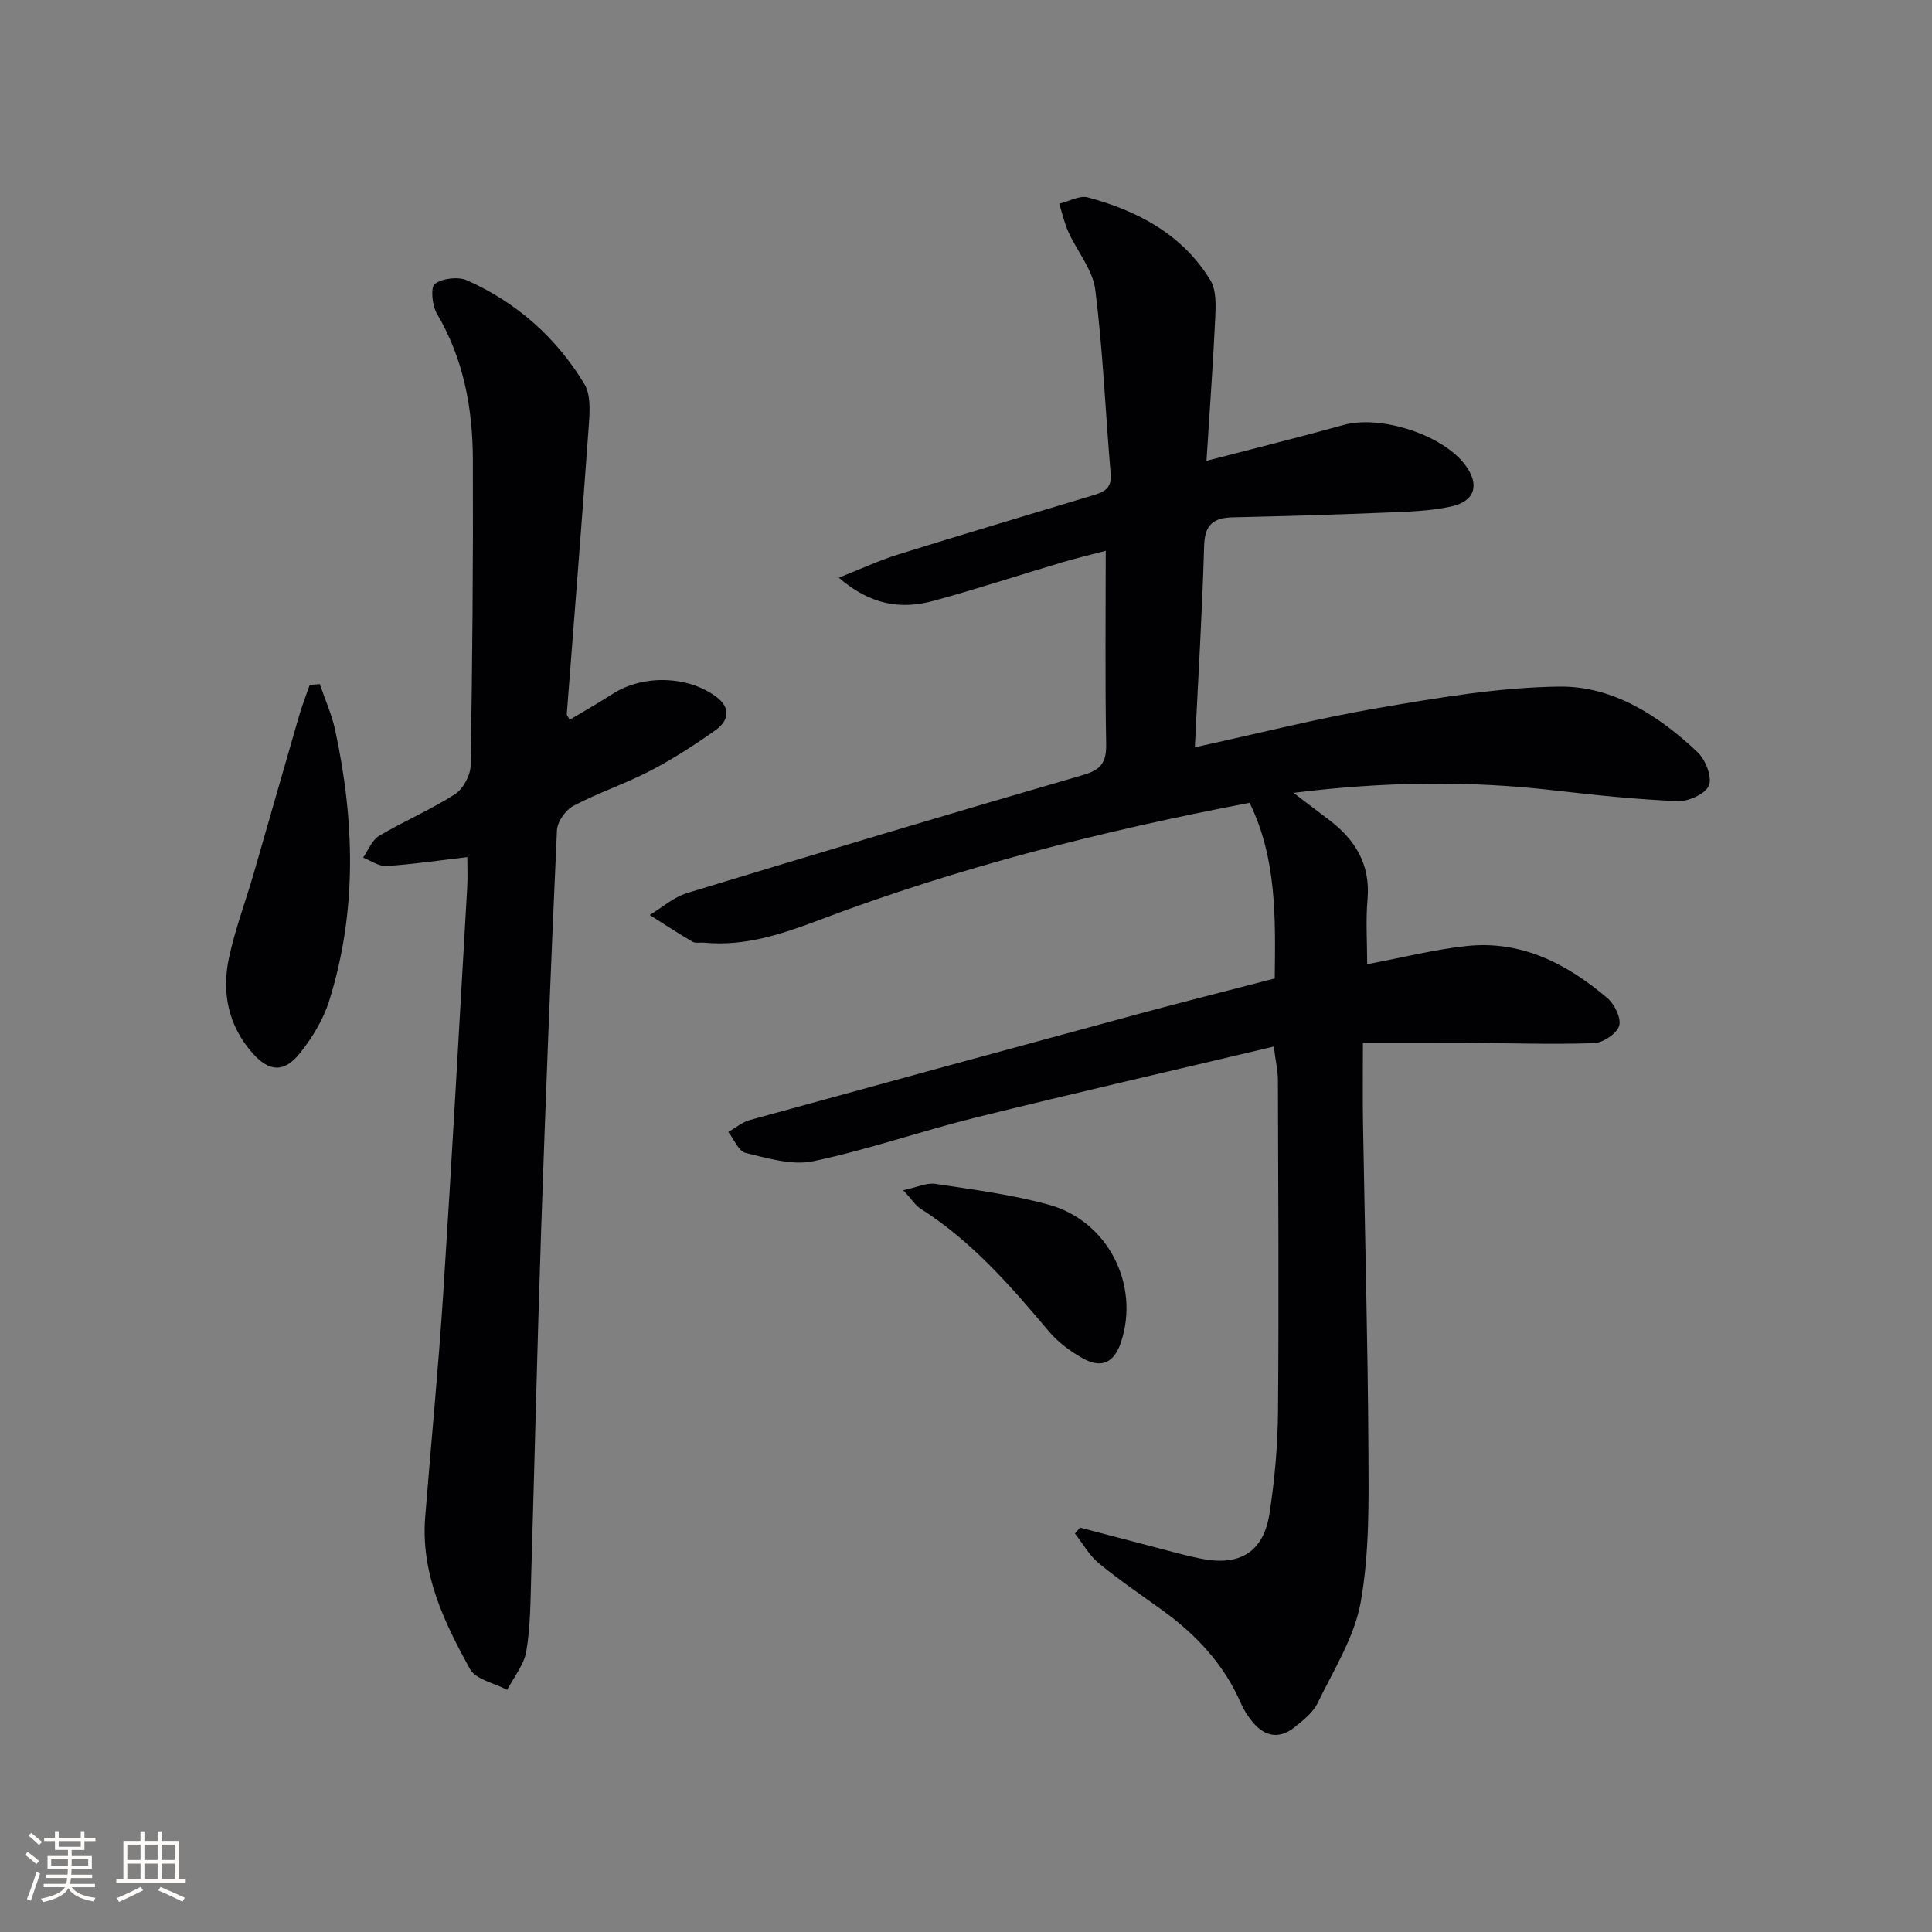
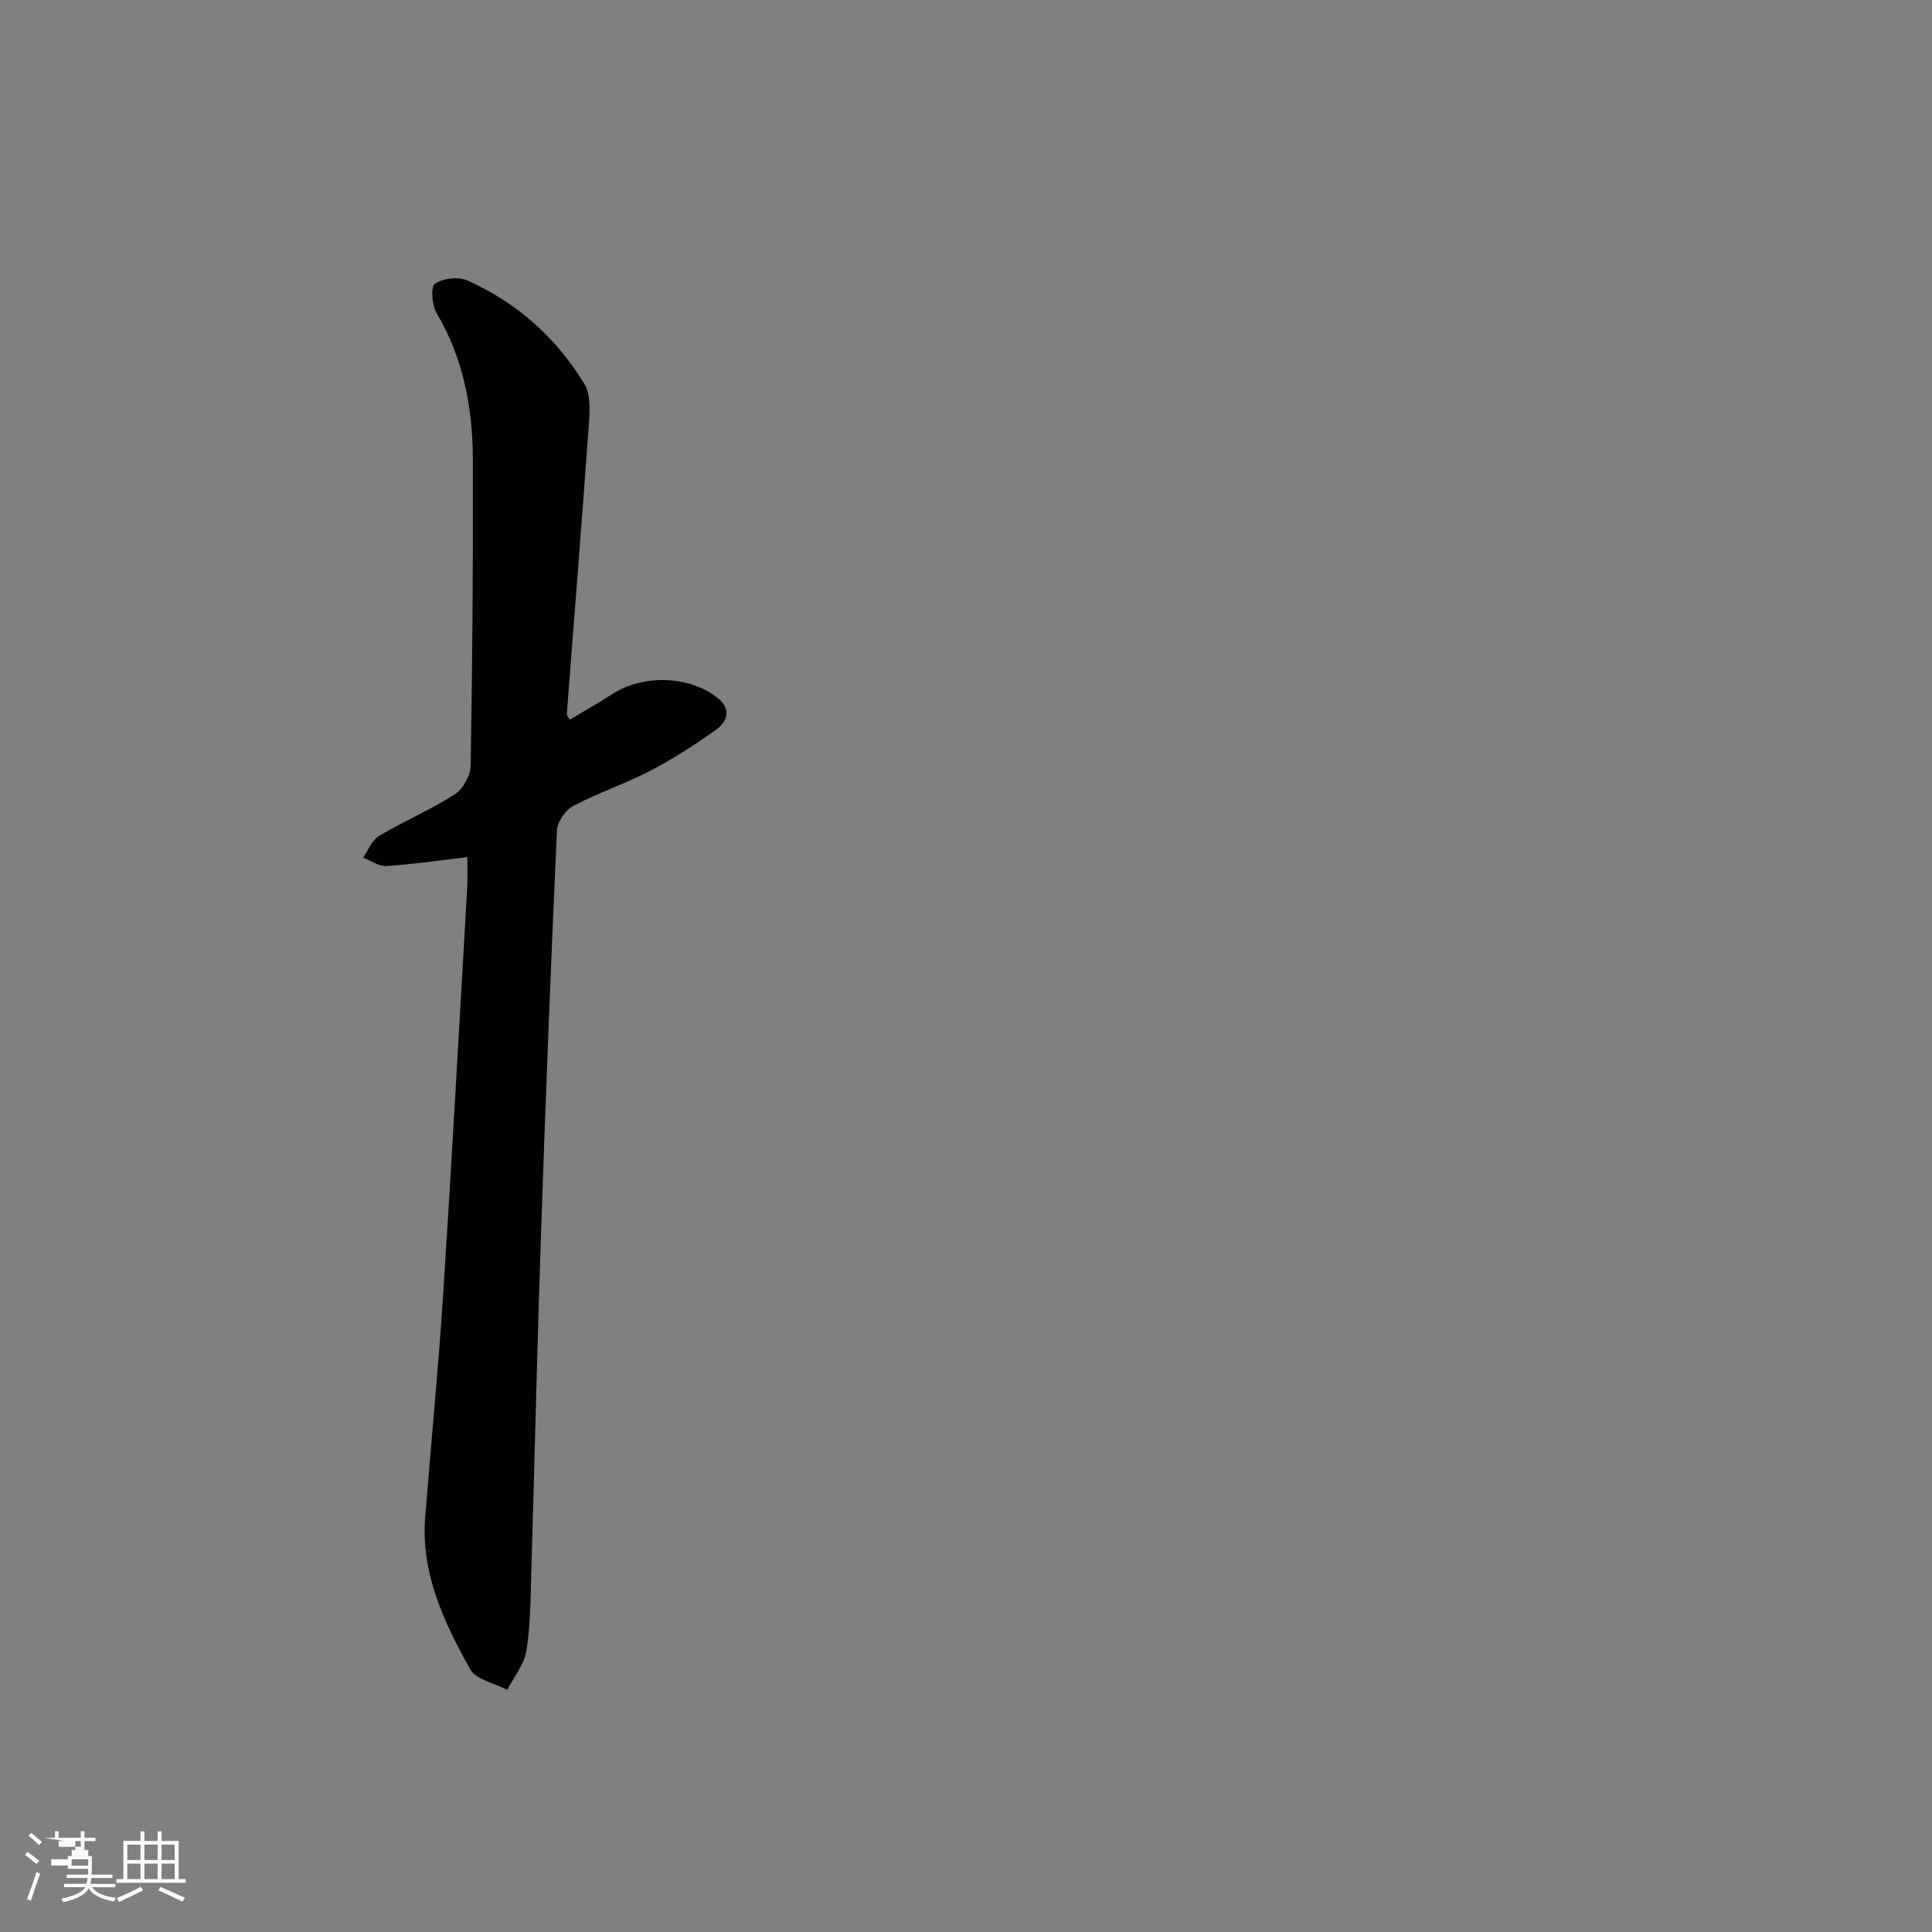
<svg xmlns="http://www.w3.org/2000/svg" enable-background="new 0 0 400 400" viewBox="0 0 400 400">
  <rect x="0" y="0" width="400" height="400" fill="#808080" stroke="none" />
  <g fill="#010104">
-     <path d="m247.38 154.72c13.02-2.84 25.41-5.99 37.97-8.14 12.4-2.12 24.96-4.27 37.48-4.43 11.09-.14 20.59 5.99 28.62 13.56 1.65 1.56 3.06 5.12 2.37 6.91-.66 1.72-4.23 3.34-6.45 3.25-8.61-.36-17.2-1.26-25.77-2.25-17.6-2.03-35.15-1.79-53.78.53 2.87 2.19 5 3.85 7.17 5.46 5.56 4.15 8.78 9.31 8.14 16.61-.38 4.41-.07 8.88-.07 13.41 7.33-1.37 13.92-3.06 20.62-3.77 11.32-1.2 20.75 3.68 29.09 10.76 1.5 1.27 2.94 4.21 2.46 5.77-.51 1.63-3.35 3.52-5.22 3.58-8.76.3-17.54-.01-26.32-.05-6.93-.04-13.86-.01-21.51-.01 0 5.67-.07 10.94.01 16.2.38 22.81 1 45.61 1.13 68.42.06 10.4.21 20.98-1.59 31.14-1.3 7.29-5.62 14.08-8.93 20.93-.96 1.98-2.98 3.57-4.78 5.01-3.17 2.54-6.21 1.93-8.72-1.13-.94-1.15-1.78-2.44-2.37-3.8-3.49-8.05-9.21-14.18-16.21-19.25-4.45-3.22-9.01-6.3-13.24-9.79-1.98-1.63-3.3-4.07-4.93-6.14.36-.41.71-.81 1.07-1.22 5.31 1.39 10.61 2.79 15.92 4.17 3.05.79 6.09 1.66 9.18 2.27 7.96 1.57 12.86-1.38 14.1-9.29 1.1-7.03 1.72-14.2 1.78-21.32.19-22.82.05-45.64-.02-68.47-.01-1.94-.46-3.87-.86-6.96-20.91 4.96-41.39 9.66-61.78 14.71-11.25 2.79-22.26 6.66-33.59 9.03-4.38.92-9.41-.63-13.99-1.72-1.45-.35-2.4-2.84-3.58-4.34 1.49-.84 2.89-2.04 4.49-2.48 26.7-7.35 53.43-14.64 80.16-21.88 9.42-2.55 18.88-4.92 28.49-7.42.15-12.56.43-24.8-5.2-36.37-30.66 5.86-60.37 13.38-89.16 24.29-7.67 2.9-15.36 5.48-23.73 4.67-.83-.08-1.82.17-2.47-.2-3-1.75-5.91-3.67-8.85-5.53 2.57-1.54 4.95-3.69 7.73-4.54 27.29-8.31 54.62-16.5 82.02-24.45 3.82-1.11 4.83-2.7 4.76-6.5-.24-13.12-.09-26.25-.09-39.91-2.72.71-5.86 1.45-8.94 2.36-8.91 2.65-17.76 5.55-26.72 8-6.7 1.83-13.03.89-19.61-4.8 4.68-1.85 8.33-3.57 12.15-4.76 13.3-4.15 26.67-8.11 40.01-12.15 2.24-.68 4.42-1.21 4.14-4.49-1.08-12.73-1.6-25.52-3.19-38.19-.52-4.15-3.74-7.94-5.56-11.96-.84-1.87-1.29-3.91-1.91-5.87 2-.48 4.21-1.77 5.95-1.3 10.36 2.79 19.57 7.67 25.35 17.14 1.23 2.02 1.13 5.1 1.01 7.65-.45 9.61-1.15 19.2-1.82 29.74 9.95-2.59 19.2-4.87 28.37-7.42 7.63-2.12 20.52 1.98 25.21 8.29 3 4.03 2.09 7.47-2.91 8.58-4.49.99-9.21 1.09-13.84 1.28-10.46.43-20.93.73-31.4.97-4.01.09-5.81 1.52-5.92 5.96-.39 13.75-1.24 27.5-1.92 41.65z" />
    <path d="m117.95 149.02c2.98-1.79 5.98-3.49 8.88-5.35 6.25-4.02 15.56-3.81 21.44.58 3.2 2.39 2.54 5.03-.17 6.95-4.32 3.06-8.81 5.96-13.5 8.4-5.15 2.68-10.73 4.52-15.86 7.23-1.63.86-3.35 3.29-3.43 5.08-1.26 27.74-2.35 55.5-3.29 83.25-.8 23.78-1.34 47.56-2.05 71.34-.15 5.15-.15 10.36-1.01 15.4-.48 2.8-2.58 5.32-3.95 7.97-2.63-1.4-6.48-2.12-7.69-4.3-5.4-9.73-10.22-19.83-9.29-31.49 1.23-15.4 2.73-30.79 3.73-46.2 1.81-28.03 3.35-56.07 4.97-84.11.12-2.11.02-4.23.02-6.31-5.95.69-11.33 1.5-16.75 1.84-1.57.1-3.22-1.12-4.83-1.74 1.08-1.53 1.83-3.62 3.3-4.49 5.13-3.05 10.68-5.41 15.69-8.61 1.71-1.1 3.24-3.91 3.28-5.97.36-21.15.54-42.3.46-63.45-.04-10.57-1.94-20.78-7.46-30.13-.99-1.68-1.32-5.5-.4-6.15 1.62-1.16 4.83-1.53 6.7-.7 10.26 4.58 18.45 11.85 24.25 21.45 1.3 2.15 1.13 5.47.94 8.19-1.43 20.04-3.04 40.07-4.58 60.11-.03.24.24.52.6 1.21z" />
-     <path d="m66.21 141.64c1.08 3.17 2.48 6.26 3.18 9.51 4.04 18.78 4.58 37.57-1.25 56.1-1.21 3.85-3.47 7.56-6 10.75-3.3 4.15-6.43 3.97-9.96-.08-4.95-5.66-6.31-12.49-4.77-19.63 1.28-5.97 3.47-11.74 5.17-17.62 3.14-10.84 6.21-21.7 9.36-32.53.62-2.14 1.46-4.23 2.19-6.34.69-.05 1.39-.1 2.08-.16z" />
-     <path d="m187.01 246.42c2.84-.6 4.84-1.59 6.66-1.31 7.86 1.19 15.82 2.21 23.47 4.31 12.26 3.37 18.89 16.58 14.96 28.45-1.42 4.28-4.04 5.55-7.99 3.32-2.56-1.44-5.07-3.31-6.95-5.54-7.95-9.44-16.01-18.71-26.57-25.4-1.07-.69-1.79-1.89-3.58-3.83z" />
  </g>
-   <path d="m5.17 384 .55-.58c.85.61 1.65 1.24 2.4 1.87l-.59.64c-.83-.73-1.62-1.38-2.36-1.93m1.22 9.53-.82-.34c.71-1.76 1.37-3.64 1.98-5.63.24.13.5.25.76.36-.6 1.67-1.24 3.54-1.92 5.61m-.5-13.5.57-.54c.56.44 1.31 1.06 2.26 1.87l-.64.64c-.68-.66-1.41-1.32-2.19-1.97m3.25.46h2.24v-1.36h.77v1.36h4.57v-1.36h.76v1.36h2.28v.69h-2.28v1.84h-2.64v1.26h4.18v2.64h-4.21c0 .45-.02.86-.05 1.21h4.32v.69h-4.38c-.04.34-.1.75-.19 1.22h5.15v.69h-4.82c.87 1.19 2.51 1.92 4.93 2.19-.17.31-.3.57-.37.76-2.77-.49-4.52-1.41-5.26-2.76-.56 1.26-2.3 2.23-5.24 2.9-.12-.25-.26-.48-.43-.72 2.73-.55 4.38-1.34 4.96-2.38h-4.38v-.69h4.65c.1-.38.17-.79.21-1.22h-4.32v-.69h4.4c.03-.34.05-.75.05-1.21h-4.2v-2.64h4.23v-1.26h-2.69v-1.84h-2.24zm1.46 4.46v1.29h3.45c.01-.4.02-.57.01-.53v-.32-.45h-3.46zm1.55-2.59h4.57v-1.19h-4.57zm6.11 2.59h-3.42v.77c-.01.19-.01.37-.02.53h3.44z" fill="#fcfbfa" />
+   <path d="m5.17 384 .55-.58c.85.61 1.65 1.24 2.4 1.87l-.59.64c-.83-.73-1.62-1.38-2.36-1.93m1.22 9.53-.82-.34c.71-1.76 1.37-3.64 1.98-5.63.24.13.5.25.76.36-.6 1.67-1.24 3.54-1.92 5.61m-.5-13.5.57-.54c.56.44 1.31 1.06 2.26 1.87l-.64.64c-.68-.66-1.41-1.32-2.19-1.97m3.25.46h2.24v-1.36h.77v1.36h4.57v-1.36h.76v1.36h2.28v.69h-2.28v1.84h-2.64v1.26h4.18v2.64c0 .45-.02.86-.05 1.21h4.32v.69h-4.38c-.04.34-.1.75-.19 1.22h5.15v.69h-4.82c.87 1.19 2.51 1.92 4.93 2.19-.17.31-.3.57-.37.76-2.77-.49-4.52-1.41-5.26-2.76-.56 1.26-2.3 2.23-5.24 2.9-.12-.25-.26-.48-.43-.72 2.73-.55 4.38-1.34 4.96-2.38h-4.38v-.69h4.65c.1-.38.17-.79.21-1.22h-4.32v-.69h4.4c.03-.34.05-.75.05-1.21h-4.2v-2.64h4.23v-1.26h-2.69v-1.84h-2.24zm1.46 4.46v1.29h3.45c.01-.4.02-.57.01-.53v-.32-.45h-3.46zm1.55-2.59h4.57v-1.19h-4.57zm6.11 2.59h-3.42v.77c-.01.19-.01.37-.02.53h3.44z" fill="#fcfbfa" />
  <path d="m32.63 379.16h.82v1.98h3.54v7.89h1.46v.78h-14.37v-.78h1.46v-7.89h3.54v-1.98h.82v1.98h2.73zm-3.49 11.48.5.73c-1.61.82-3.28 1.63-5 2.41-.13-.27-.28-.55-.44-.82 1.75-.72 3.4-1.49 4.94-2.32m-2.78-5.55h2.73v-3.18h-2.73zm0 3.95h2.73v-3.2h-2.73zm3.54-3.95h2.73v-3.18h-2.73zm0 3.95h2.73v-3.2h-2.73zm7.89 4.68c-1.84-.92-3.51-1.7-5.02-2.32l.45-.73c1.89.8 3.57 1.55 5.04 2.23zm-1.62-11.81h-2.73v3.18h2.73zm-2.73 7.13h2.73v-3.2h-2.73z" fill="#fcfbfa" />
</svg>